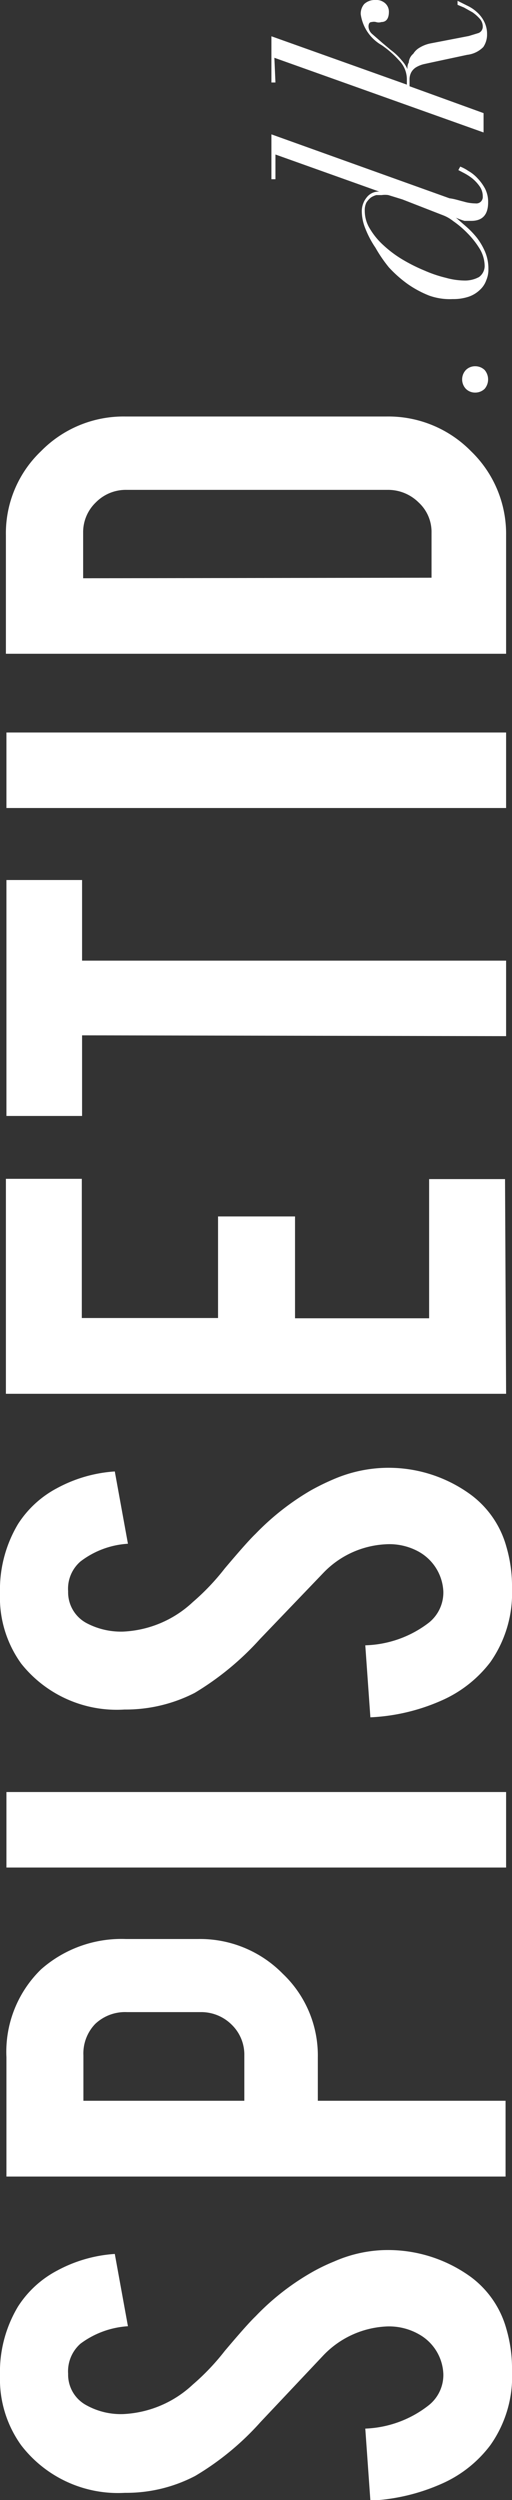
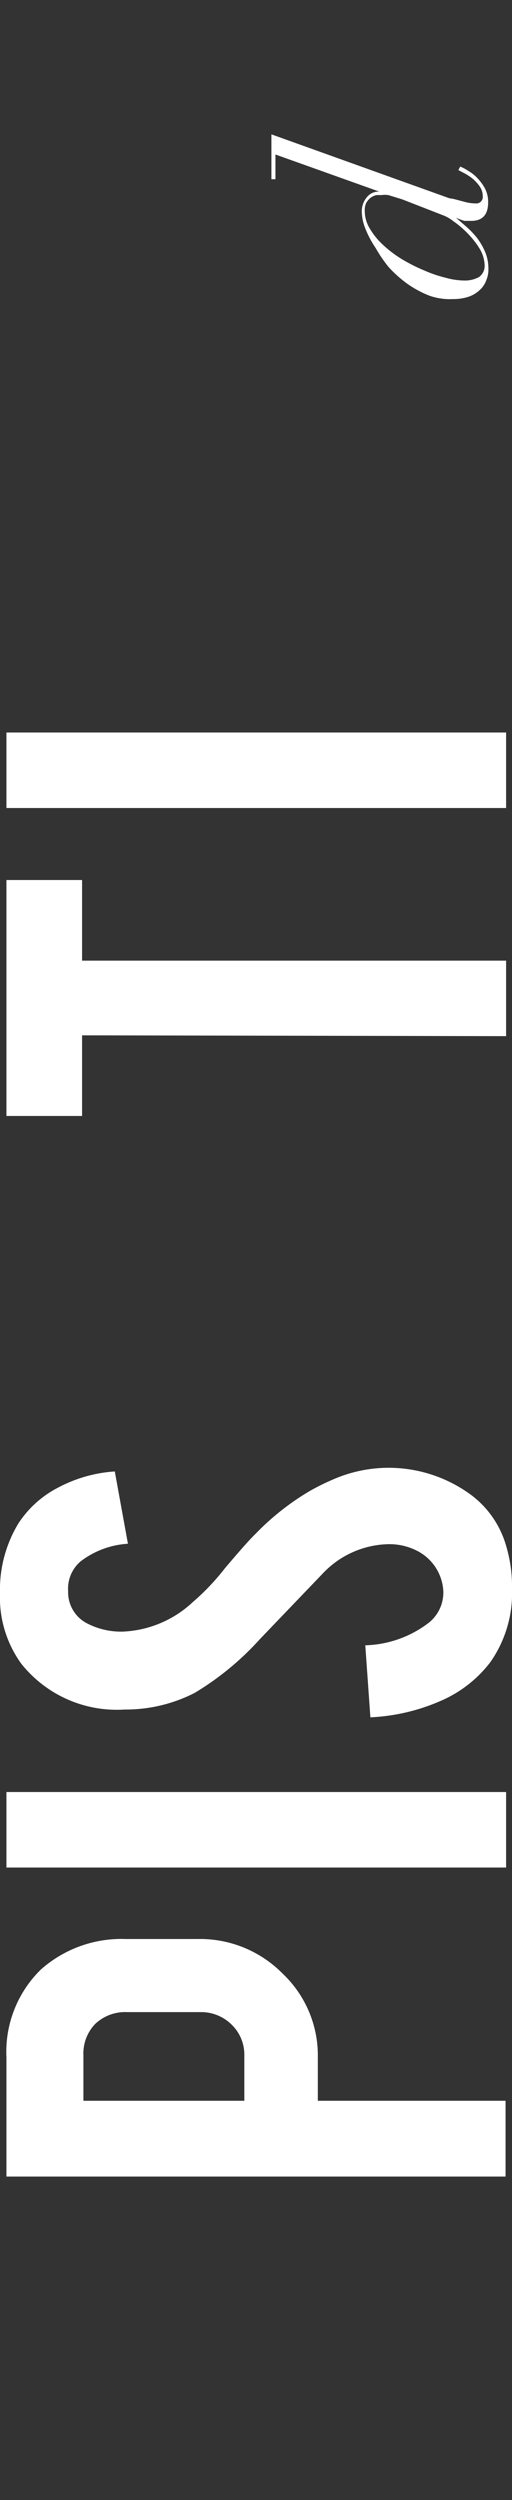
<svg xmlns="http://www.w3.org/2000/svg" viewBox="0 0 19.09 93.04">
  <rect x="0" y="0" width="19.09" height="93.04" fill="#333333" stroke="none" />
  <defs>
    <style>.cls-1{fill:#fff;}</style>
  </defs>
  <title>spisetid-logo</title>
  <g id="Layer_2" data-name="Layer 2">
    <g id="Spisetid_widget" data-name="Spisetid widget">
-       <path class="cls-1" d="M14.23,83.74a5.26,5.26,0,0,1,3.33,1,3.6,3.6,0,0,1,1.32,1.93,5.26,5.26,0,0,1,.21,1.56A4.42,4.42,0,0,1,18.28,91a4.57,4.57,0,0,1-1.83,1.44,7.37,7.37,0,0,1-2.64.62l-.19-2.68A4.07,4.07,0,0,0,16,89.5a1.44,1.44,0,0,0,.53-1.16,1.77,1.77,0,0,0-.91-1.47,2.25,2.25,0,0,0-1.24-.29,3.48,3.48,0,0,0-2.31,1.06l-2.36,2.5a10.31,10.31,0,0,1-2.43,2,5.54,5.54,0,0,1-2.62.63A4.55,4.55,0,0,1,.79,91,4.21,4.21,0,0,1,0,88.41a4.73,4.73,0,0,1,.67-2.57A3.87,3.87,0,0,1,2.13,84.5a5.24,5.24,0,0,1,2.15-.62l.49,2.69A3.31,3.31,0,0,0,3,87.22a1.37,1.37,0,0,0-.46,1.12,1.29,1.29,0,0,0,.68,1.17,2.65,2.65,0,0,0,1.37.33,4.07,4.07,0,0,0,2.6-1.1,8.65,8.65,0,0,0,1.19-1.25c.55-.65.93-1.08,1.15-1.29a9.24,9.24,0,0,1,2.05-1.61,7,7,0,0,1,.88-.43A5,5,0,0,1,14.23,83.74Z" />
      <path class="cls-1" d="M.24,76.56a4.28,4.28,0,0,1,1.29-3.27,4.53,4.53,0,0,1,3.16-1.13h2.7a4.32,4.32,0,0,1,3.15,1.29,4.19,4.19,0,0,1,1.31,3.11v1.62h7V81H.24Zm4.49-1.68a1.62,1.62,0,0,0-1.18.44,1.58,1.58,0,0,0-.44,1.17v1.69h6V76.49a1.55,1.55,0,0,0-.47-1.14,1.61,1.61,0,0,0-1.15-.47Z" />
      <path class="cls-1" d="M18.87,66.69V69.5H.24V66.69Z" />
      <path class="cls-1" d="M14.23,54.63a5.19,5.19,0,0,1,3.33,1,3.6,3.6,0,0,1,1.32,1.93,5.26,5.26,0,0,1,.21,1.56,4.47,4.47,0,0,1-.81,2.74,4.63,4.63,0,0,1-1.83,1.43,7.37,7.37,0,0,1-2.64.62l-.19-2.68A4.07,4.07,0,0,0,16,60.38a1.44,1.44,0,0,0,.53-1.16,1.79,1.79,0,0,0-.91-1.47,2.26,2.26,0,0,0-1.24-.28,3.46,3.46,0,0,0-2.31,1.05L9.69,61a10.66,10.66,0,0,1-2.43,2,5.65,5.65,0,0,1-2.62.62A4.55,4.55,0,0,1,.79,61.91,4.2,4.2,0,0,1,0,59.3a4.77,4.77,0,0,1,.67-2.58,3.87,3.87,0,0,1,1.46-1.34,5.24,5.24,0,0,1,2.15-.62l.49,2.69A3.23,3.23,0,0,0,3,58.11a1.34,1.34,0,0,0-.46,1.11,1.3,1.3,0,0,0,.68,1.18,2.75,2.75,0,0,0,1.37.32,4.07,4.07,0,0,0,2.6-1.1,8.65,8.65,0,0,0,1.19-1.25c.55-.65.93-1.08,1.15-1.29a9.54,9.54,0,0,1,2.05-1.61,8.78,8.78,0,0,1,.88-.43A5.2,5.2,0,0,1,14.23,54.63Z" />
-       <path class="cls-1" d="M18.87,51.87H.22v-8H3.05v5.18H8.13V45.27H11v3.79H16V43.88h2.83Z" />
      <path class="cls-1" d="M3.06,38.53v3H.24V32.75H3.06v3H18.87v2.81Z" />
      <path class="cls-1" d="M18.87,27.26v2.81H.24V27.26Z" />
-       <path class="cls-1" d="M14.41,15.5a4.32,4.32,0,0,1,3.15,1.29,4.27,4.27,0,0,1,1.31,3.13v4.41H.22V19.92a4.22,4.22,0,0,1,1.31-3.13A4.31,4.31,0,0,1,4.67,15.5Zm1.68,6V19.83a1.49,1.49,0,0,0-.48-1.13,1.62,1.62,0,0,0-1.14-.47H4.71a1.57,1.57,0,0,0-1.14.47,1.53,1.53,0,0,0-.47,1.13v1.69Z" />
-       <path class="cls-1" d="M17.37,14.47a.51.51,0,0,1,0-.7.48.48,0,0,1,.35-.14.5.5,0,0,1,.35.14.54.54,0,0,1,0,.7.5.5,0,0,1-.35.14A.48.48,0,0,1,17.37,14.47Z" />
      <path class="cls-1" d="M17.28,7.5a1.6,1.6,0,0,0,.45.07A.24.24,0,0,0,18,7.31a.64.64,0,0,0-.12-.38,1.5,1.5,0,0,0-.27-.29,2,2,0,0,0-.31-.2l-.21-.11.07-.13a1.5,1.5,0,0,1,.3.16,1.39,1.39,0,0,1,.34.27,1.78,1.78,0,0,1,.28.38,1.08,1.08,0,0,1,.12.52q0,.69-.63.69l-.25,0A2.22,2.22,0,0,1,17,8.1v0l.39.34a3.22,3.22,0,0,1,.4.42,2.43,2.43,0,0,1,.3.52,1.61,1.61,0,0,1,.12.63,1,1,0,0,1-.08.42.88.88,0,0,1-.24.36,1.13,1.13,0,0,1-.41.25,1.8,1.8,0,0,1-.6.09A2.29,2.29,0,0,1,16,11a3.88,3.88,0,0,1-.8-.43,4.57,4.57,0,0,1-.7-.62A5.22,5.22,0,0,1,14,9.22a3.58,3.58,0,0,1-.38-.72,1.72,1.72,0,0,1-.13-.62.81.81,0,0,1,.18-.53.56.56,0,0,1,.47-.22v0L10.27,5.75v.92l-.15,0V5l6.64,2.38C16.94,7.4,17.11,7.46,17.28,7.5Zm-2.8-.24a.85.85,0,0,0-.25,0l-.2,0a.72.72,0,0,0-.2.09.79.79,0,0,0-.17.19.64.64,0,0,0-.06.3,1.26,1.26,0,0,0,.19.67,2.67,2.67,0,0,0,.51.62,4.23,4.23,0,0,0,.71.53,6.27,6.27,0,0,0,.82.41,4.71,4.71,0,0,0,.8.27,2.66,2.66,0,0,0,.68.1,1.09,1.09,0,0,0,.55-.13.51.51,0,0,0,.21-.44,1.27,1.27,0,0,0-.19-.62,3.14,3.14,0,0,0-.45-.57,3.53,3.53,0,0,0-.53-.45A1.44,1.44,0,0,0,16.49,8L15,7.42Z" />
-       <path class="cls-1" d="M10.27,3.07l-.15,0V1.35l5.05,1.8V2.93a1,1,0,0,0-.29-.68,3.59,3.59,0,0,0-.65-.57A1.58,1.58,0,0,1,13.45.53a.55.55,0,0,1,.13-.38A.58.58,0,0,1,14,0a.49.49,0,0,1,.37.13.42.42,0,0,1,.13.31c0,.25-.1.38-.28.38a.32.32,0,0,1-.2,0,.34.34,0,0,0-.16,0c-.08,0-.12.06-.12.17a.38.38,0,0,0,.13.27l.39.34.31.26a2.21,2.21,0,0,1,.41.39,1.21,1.21,0,0,1,.21.32h0c0-.07,0-.16.05-.24A.47.47,0,0,1,15.41,2a.67.67,0,0,1,.24-.23,1.25,1.25,0,0,1,.43-.16l1.4-.27.36-.11A.25.25,0,0,0,18,1,.43.43,0,0,0,17.89.7a1.55,1.55,0,0,0-.27-.24L17.3.28l-.24-.1,0-.15.36.18a1.41,1.41,0,0,1,.36.24,1.17,1.17,0,0,1,.27.35,1,1,0,0,1,.11.47.83.83,0,0,1-.14.48,1,1,0,0,1-.6.29l-1.31.28-.32.07a1.09,1.09,0,0,0-.27.11.52.52,0,0,0-.18.18.56.56,0,0,0-.07.3v.23l2.76,1v.72l-7.8-2.78Z" />
    </g>
  </g>
</svg>